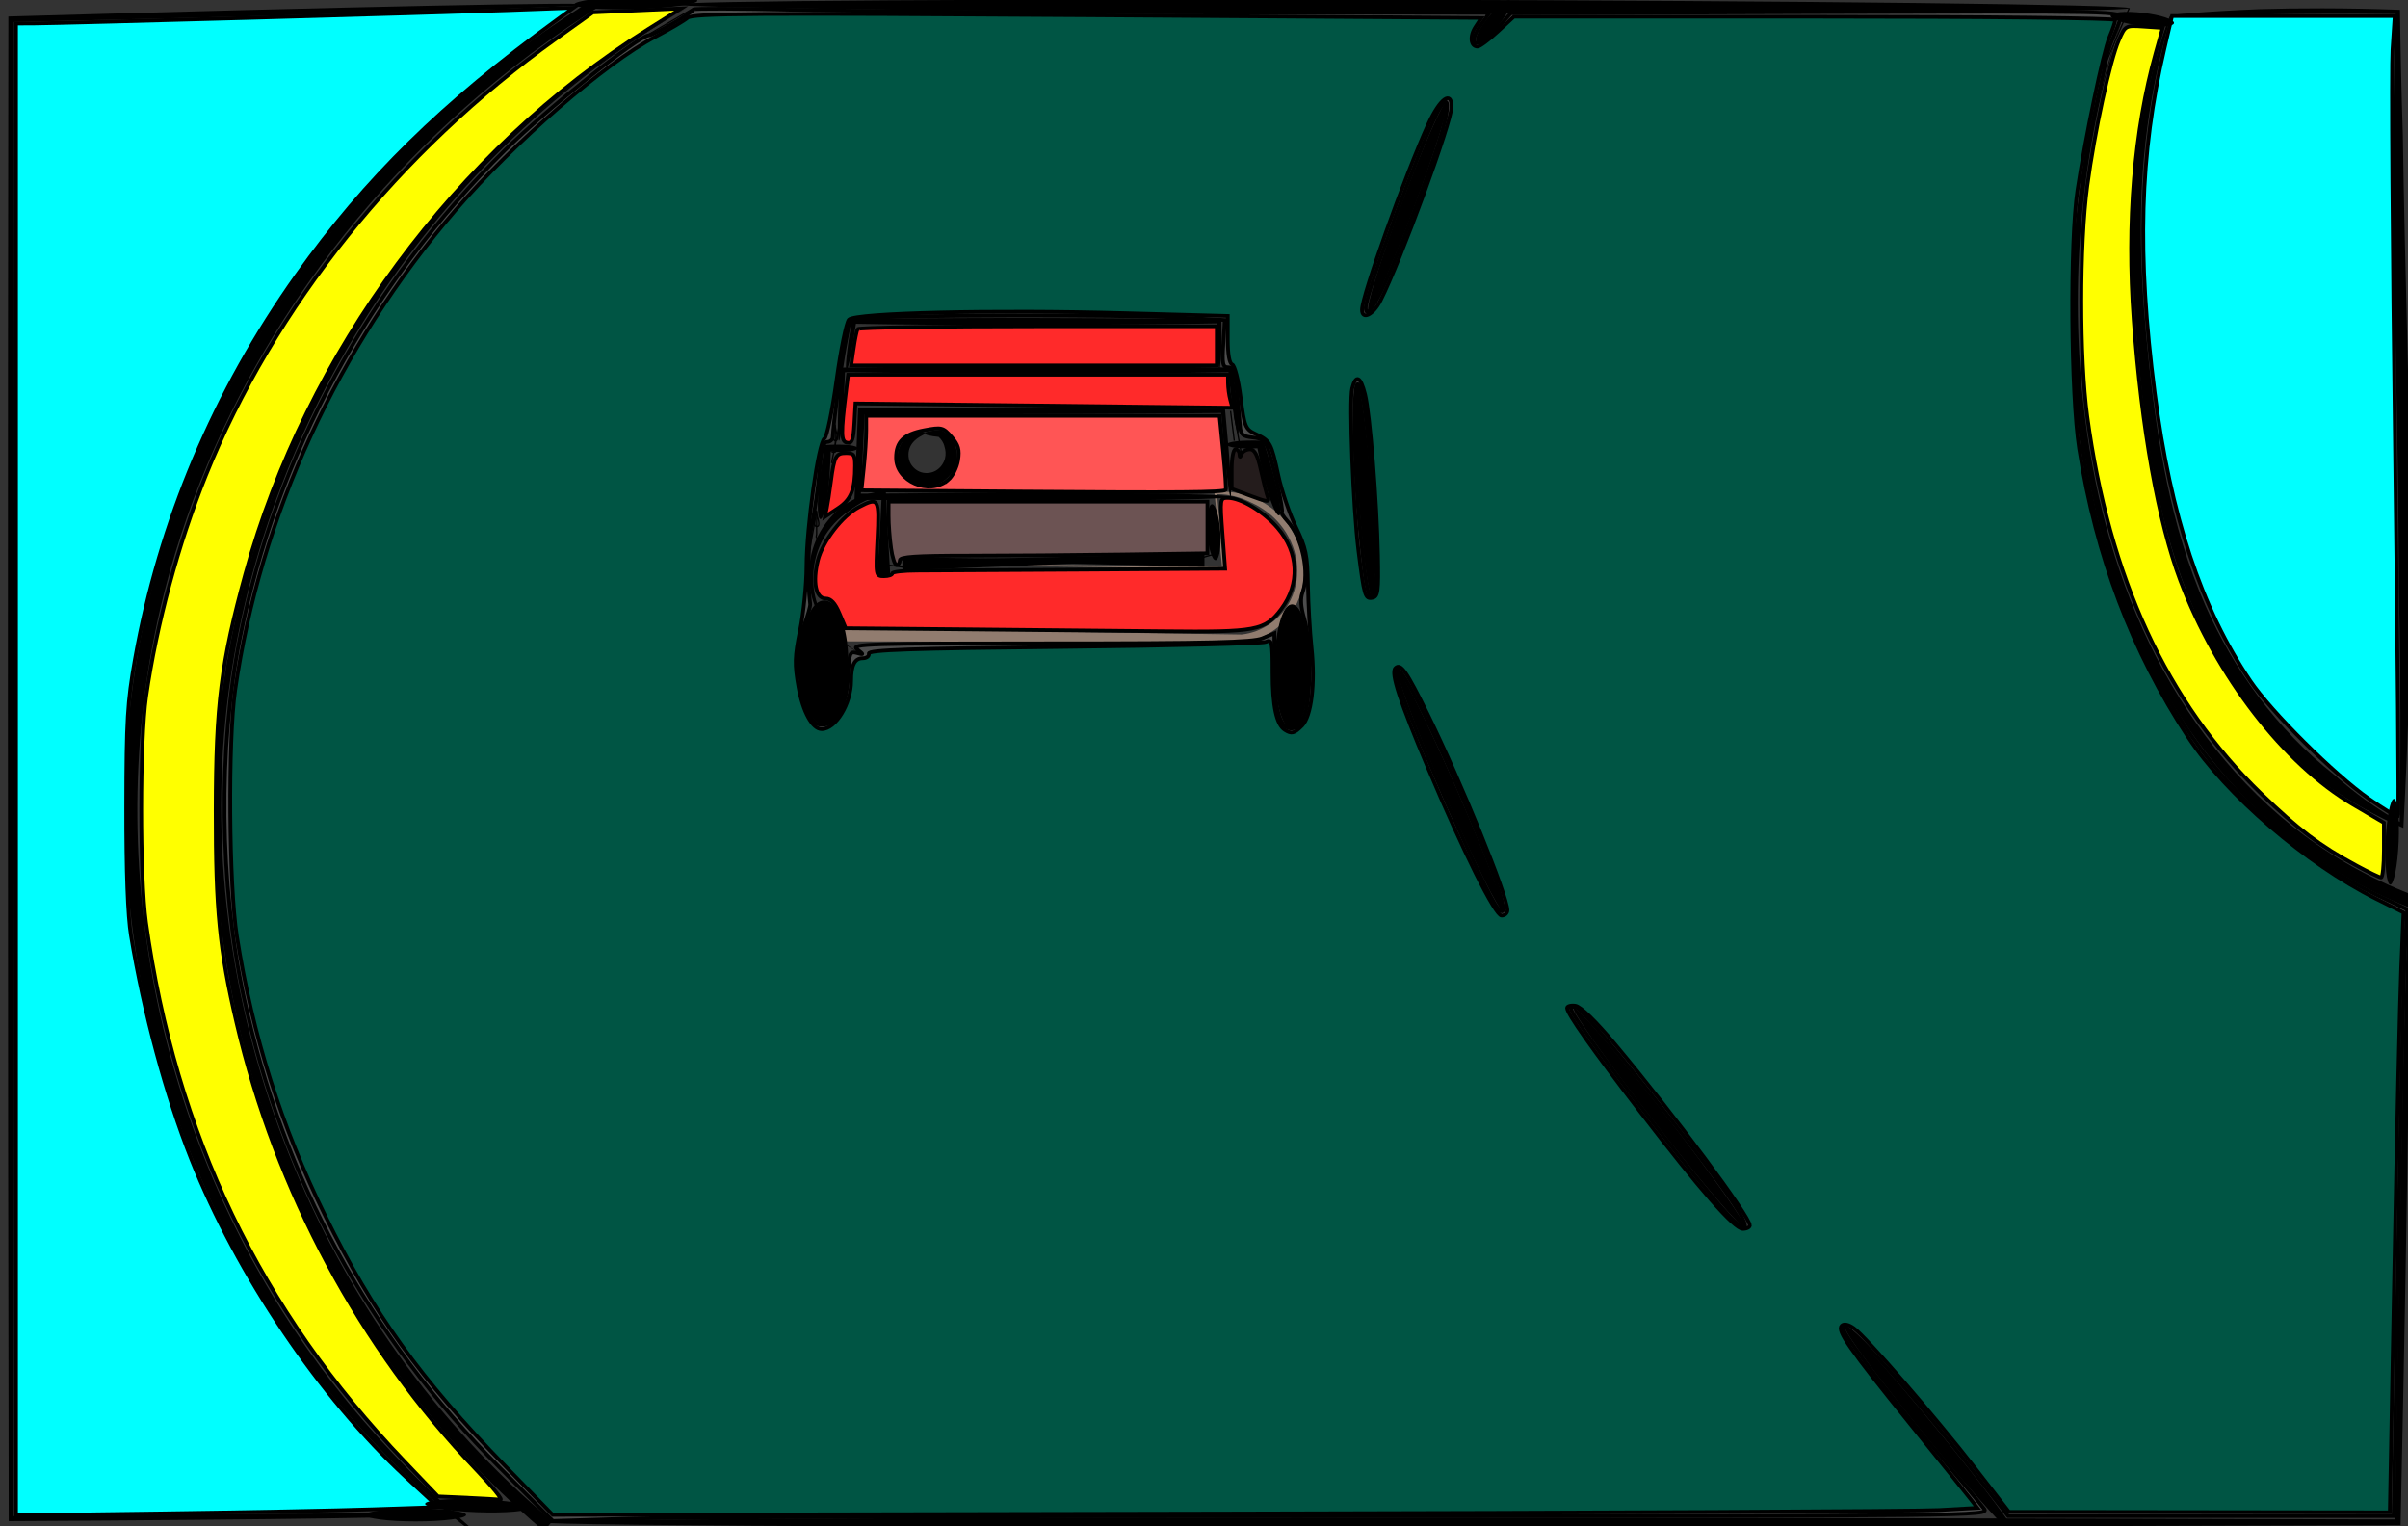
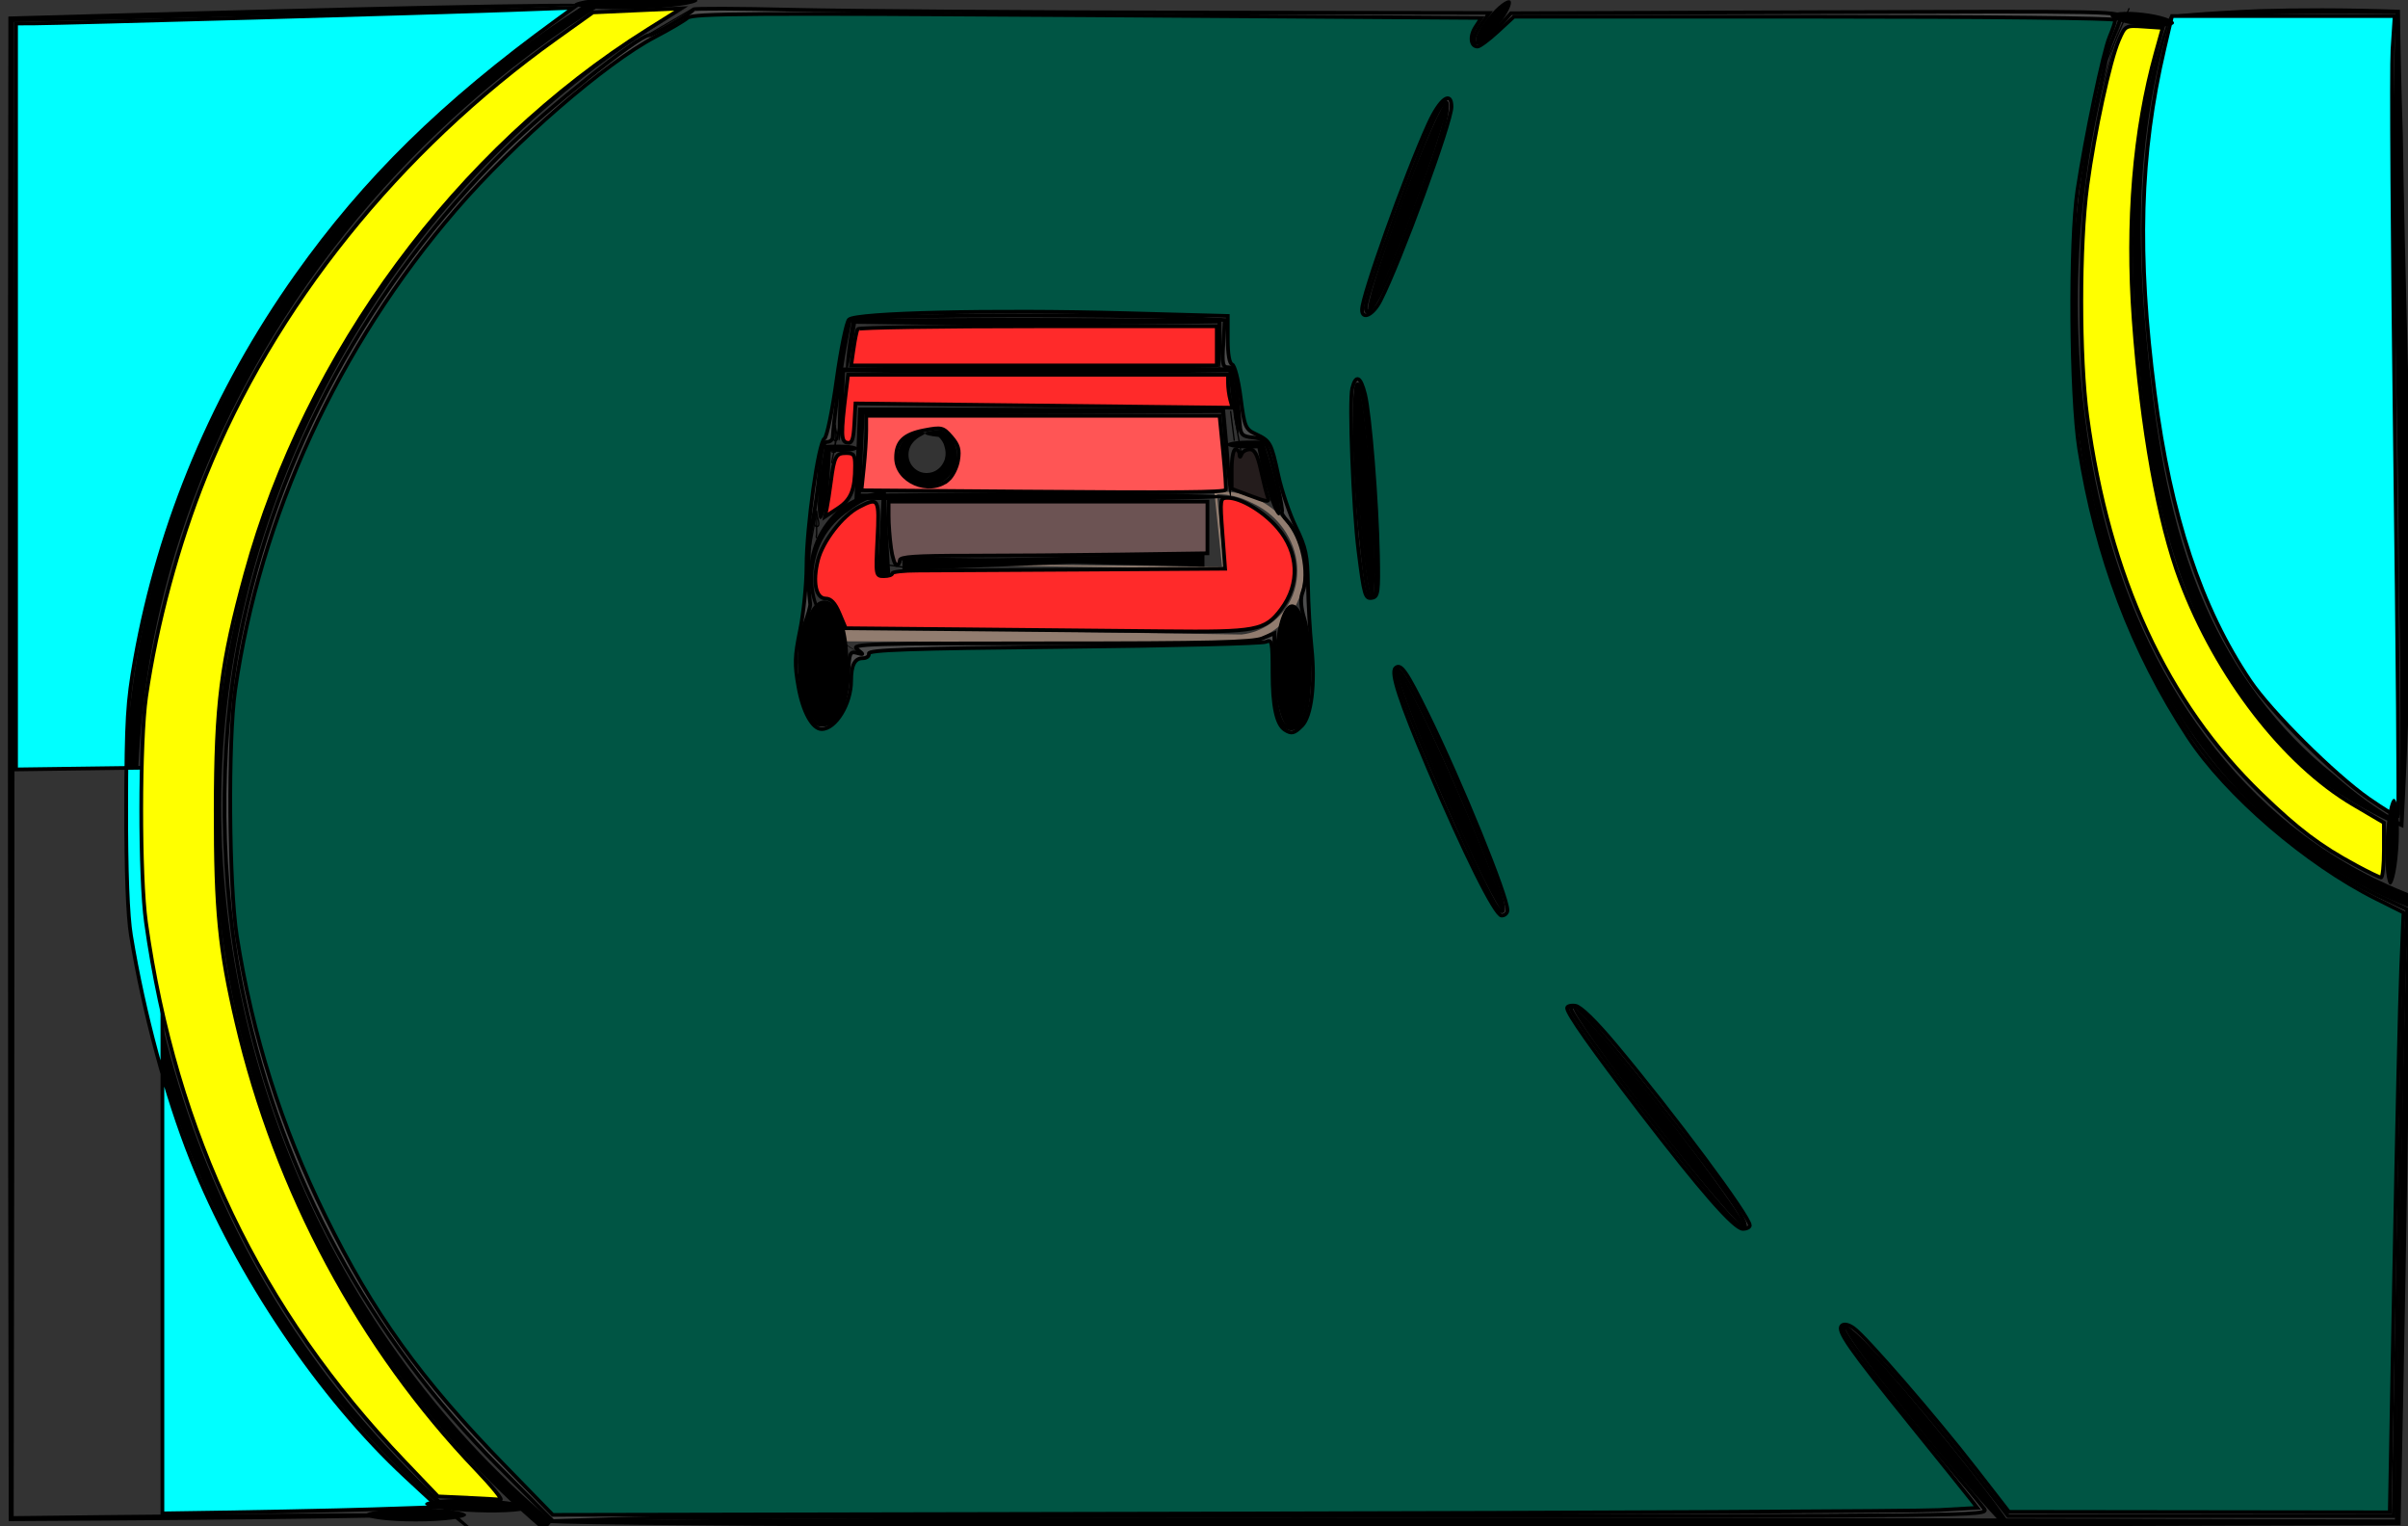
<svg xmlns="http://www.w3.org/2000/svg" xmlns:ns1="http://sodipodi.sourceforge.net/DTD/sodipodi-0.dtd" xmlns:ns2="http://www.inkscape.org/namespaces/inkscape" id="svg2" ns1:docname="New document 1" viewBox="0 0 1845 1169.1" version="1.1" ns2:version="0.48.1 r9760">
  <rect x="0" y="0" width="1845" height="1169.1" fill="#333333" stroke="none" />
  <ns1:namedview id="base" bordercolor="#666666" ns2:pageshadow="2" ns2:window-y="24" pagecolor="#ffffff" ns2:window-height="744" ns2:window-maximized="1" ns2:zoom="0.35" ns2:window-x="0" showgrid="false" borderopacity="1.0" ns2:current-layer="layer1" ns2:cx="455.14783" ns2:cy="661.96049" units="in" ns2:window-width="1366" ns2:pageopacity="0.0" ns2:document-units="px" />
  <g id="layer1" ns2:label="Layer 1" ns2:groupmode="layer" transform="translate(0 116.74)">
    <path id="path2989" style="fill-rule:evenodd;fill:#000000" d="m525.71 6.243c-96.39 54.474-178.93 132.88-240.56 225.09s-102.61 198.61-116.13 308.91v0c-14.305 116.8 2.539 236.96 45.478 346.69 0 0 0 0 0 0 42.926 109.73 112.17 209.61 202.29 285.99l6.437-7.653c-89.34-74.5-158.53-172.68-201.83-281-0-0-0-0-0-0-43.289-108.32-60.929-227.35-47.563-343.39 0-0 0-0 0-0 12.611-109.6 52.584-215.79 113.33-308.14 60.753-92.348 142.55-171.25 238.54-226.43z" ns2:path-effect="#path-effect2991;#path-effect2993" ns2:connector-curvature="0" transform="translate(0 -116.74)" ns2:original-d="m 525.71429,6.2428327 c 0,0 -285.71429,279.9999973 -354.28572,534.2857173 C 102.85714,794.81426 362.85714,1163.3857 420,1169.1" />
    <path id="path2995" style="fill-rule:evenodd;fill:#000000" d="m1628.6 6.243c-33.7 96.687-46.2 200.87-36.2 303.06 6.244 64.073 21.378 127.73 48.785 186.26v0c27.408 58.539 67.451 111.82 119.08 151.31 27.185 20.774 57.411 37.599 89.451 49.774l3.494-9.37c-31.279-11.436-60.927-27.444-87.692-47.368-50.861-37.828-90.867-89.674-118.65-147.05-27.789-57.392-43.595-120.32-50.621-183.95 0-0-0-0-0-0-11.195-101.49-0.109-205.55 32.361-302.66z" ns2:path-effect="#path-effect2997;#path-effect2999" ns2:connector-curvature="0" transform="translate(0 -116.74)" ns2:original-d="m 1628.5714,6.2428327 c 0,0 -94.2857,142.8571473 -34.2857,302.8571473 60,160 88.5714,288.57142 168.5714,334.28571 80,45.71429 88.5715,48.57143 88.5715,48.57143" />
    <path id="path3001" style="fill-rule:evenodd;fill:#000000" d="m660 500.53c-15.921-7.38-28.424-21.509-33.817-37.862-5.401-16.35-3.669-34.833 4.423-49.659 4.732-8.693 11.69-16.108 19.848-21.598v-0c7.603-5.971 16.323-10.157 25.117-11.938-0.884 20.578-2.027 40.931-3.428 61.057h10c-1.401-21.778-2.544-43.33-3.428-64.657-11.594 0.989-22.47 4.806-31.676 10.699v0c-8.652 6.375-15.797 14.745-20.502 24.336-8.002 16.353-8.845 35.808-2.512 52.525 6.341 16.715 19.749 30.415 35.975 37.096z" ns2:path-effect="#path-effect3003;#path-effect3005" ns2:connector-curvature="0" transform="translate(0 -116.74)" ns2:original-d="m 660,500.52855 c 0,0 -54.28571,-57.14286 -31.42857,-88.57143 22.85714,-31.42857 42.85714,-62.85714 48.57143,-34.28572 l 0,62.85715" />
    <path id="path3019" style="fill-rule:evenodd;fill:#917c6f" d="m682.86 431.96c84.756 1.482 169.78 2.673 255.07 3.573-1.831-18.994-3.659-37.988-5.483-56.982h0c9.106-0.041 18.256 2.288 26.481 6.547 8.56 3.874 16.262 9.663 22.149 16.906 6.474 7.963 10.89 17.628 12.352 27.703 1.465 10.067-0.017 20.594-4.443 29.653 0 0-0 0-0 0-3.54 7.268-8.96 13.628-15.547 18.266l-0 0c-6.526 4.637-14.254 7.579-22.168 8.454-104.73-1.609-209.43-3.22-314.08-4.833l-0.091 10c104.87 0.292 209.7 0.586 314.49 0.882 9.068-1.113 17.797-4.524 25.184-9.825l0-0c7.325-5.3 13.253-12.447 17.101-20.598 4.79-10.177 6.272-21.738 4.518-32.757 0-0-0-0-0-0-1.757-11.012-6.656-21.394-13.752-29.888-6.473-7.747-14.794-13.841-23.988-17.858-9.529-3.631-19.937-5.234-30.239-4.404h-0c1.985 19.101 3.967 38.202 5.946 57.304-84.234-1.005-168.74-1.719-253.5-2.141z" ns2:path-effect="#path-effect3021;#path-effect3023" ns2:connector-curvature="0" transform="translate(0 -116.74)" ns2:original-d="m 682.85714,431.95712 254.28572,2.85714 -5.71429,-57.14286 c 0,0 45.71429,-8.57142 51.42857,22.85715 5.71429,31.42857 19.99996,45.71428 8.57143,60 -11.42857,14.28571 -40,28.57143 -40,28.57143 l -314.28571,-2.85715" />
    <path id="path3025" style="fill-rule:evenodd;fill:#000000" d="m700 429.1 222.86 5v-10z" ns2:path-effect="#path-effect3027;#path-effect3029" ns2:connector-curvature="0" transform="translate(0 -116.74)" ns2:original-d="m 700,429.09998 222.85714,0" />
    <path id="path3031" style="fill-rule:evenodd;fill:#000000" d="m888.57 429.1-197.22-2.142 0.145 9.999z" ns2:path-effect="#path-effect3033;#path-effect3035" ns2:connector-curvature="0" transform="translate(0 -116.74)" ns2:original-d="m 888.57143,429.09998 -197.14286,2.85714" />
-     <path id="path3037" style="fill-rule:evenodd;fill:#000000" d="m931.43 429.1c-2.754 0.184-5.629-9.267-6.418-21.096-0.789-11.829 0.806-21.578 3.56-21.761 2.754-0.184 5.629 9.267 6.418 21.096 0.789 11.829-0.806 21.578-3.56 21.761z" ns2:path-effect="#path-effect3039;#path-effect3041" ns2:connector-curvature="0" transform="translate(0 -116.74)" ns2:original-d="m 931.42857,429.09998 -2.85714,-42.85715" />
    <path id="path3049" style="fill-rule:evenodd;fill:#000000" d="m942.86 380.53c0 0.614-7.712 1.2-21.877 1.677-14.165 0.477-34.782 0.846-60.555 1.065-25.773 0.22-56.701 0.291-91.445 0.217-34.744-0.073-73.302-0.291-114.3-0.606h-0c0.843-21.441 1.723-43.577 2.636-66.169 0.061-1.505 0.122-3.007 0.182-4.507 58.011-0.017 112.75 0.071 160.72 0.247 47.972 0.176 89.175 0.44 120.38 0.769 2.051 21.312 3.413 38.139 4.1 49.625 0.687 11.487 0.699 17.634 0.154 17.681-0.545 0.047-1.593-5.995-2.864-17.032-1.272-11.037-2.767-27.067-4.31-47.09-31.162 0.329-71.55 0.593-118.07 0.769-46.518 0.176-99.167 0.264-155.12 0.247-0.06 1.288-0.121 2.578-0.182 3.87-0.913 19.397-1.82 38.383-2.714 56.882h0c40.19-0.315 77.937-0.532 111.99-0.606 34.05-0.073 64.402-0.003 89.762 0.217 25.36 0.22 45.727 0.588 59.764 1.065 14.037 0.477 21.744 1.063 21.744 1.677z" ns2:path-effect="#path-effect3051;#path-effect3053" ns2:connector-curvature="0" transform="translate(0 -116.74)" ns2:original-d="m 942.85714,380.52855 -285.71428,0 2.85714,-65.71429 277.14286,0 z" />
    <path id="path3055" style="fill-rule:evenodd;fill:#000000" d="m628.57 397.67c-1.372-0.144-2.115-4.63-1.962-11.982 0.153-7.352 1.202-17.571 2.807-28.638 0.849-5.852 1.753-11.344 2.601-16.186 7.599-0.386 13.986-0.359 18.367 0.114 4.381 0.473 6.758 1.39 6.758 2.405s-2.316 1.932-5.996 2.405c-3.68 0.473-8.721 0.5-14.593 0.114-0.166 4.79-0.386 9.98-0.72 15.369-0.632 10.19-1.61 19.225-2.925 25.813-1.315 6.588-2.966 10.729-4.338 10.584z" ns2:path-effect="#path-effect3057;#path-effect3059" ns2:connector-curvature="0" transform="translate(0 -116.74)" ns2:original-d="m 628.57143,397.6714 5.71428,-54.28571 22.85715,0" />
    <path id="path3071" style="fill-rule:evenodd;fill:#000000" d="m980 394.81c-1.335 0.351-3.664-3.728-6.105-10.415-2.441-6.687-4.995-15.982-7.383-26.531-1.136-5.019-2.146-9.881-3.043-14.428-6.697 0.276-12.452 0.16-16.646-0.375s-6.824-1.486-6.824-2.537 2.695-2.003 7.591-2.537c4.897-0.535 11.999-0.65 20.368-0.375 1.496 4.548 3.099 9.615 4.699 14.99 3.361 11.298 6.015 21.791 7.344 29.431 1.329 7.64 1.333 12.426-0.002 12.777z" ns2:path-effect="#path-effect3073;#path-effect3075" ns2:connector-curvature="0" transform="translate(0 -116.74)" ns2:original-d="m 980,394.81426 -14.28571,-54.28571 -25.71429,0" />
    <path id="path3077" style="fill-rule:evenodd;fill:#000000" d="m642.86 337.67c-0.661-0.035-1.01-5.236-0.856-14.858 0.154-9.621 0.811-23.664 2.003-41.23 18.229-0.262 40.475-0.481 65.488-0.638 25.013-0.158 52.794-0.254 82.014-0.27 30.706-0.016 59.826 0.059 85.82 0.212 25.993 0.152 48.859 0.382 67.157 0.671 2.068 15.823 3.436 28.417 4.096 37.043 0.66 8.626 0.614 13.284-0.007 13.357-0.621 0.073-1.745-4.427-3.052-12.523-1.307-8.096-2.796-19.788-4.288-34.22-18.42 0.289-41.003 0.518-66.379 0.671s-53.547 0.228-83.241 0.212c-28.256-0.016-55.136-0.112-79.545-0.27-24.409-0.158-46.348-0.376-64.642-0.638-0.579 16.09-1.35 29.19-2.182 38.298-0.832 9.108-1.723 14.221-2.385 14.186z" ns2:path-effect="#path-effect3079;#path-effect3081" ns2:connector-curvature="0" transform="translate(0 -116.74)" ns2:original-d="m 642.85714,337.6714 2.85715,-54.28571 297.14285,0 5.71429,48.57143" />
    <path id="path3083" style="fill-rule:evenodd;fill:#000000" d="m648.57 283.39c-0.576-0.089-0.586-3.651 0.09-10.288 0.676-6.636 2.041-16.348 4.098-28.634 15.999-0.322 36.657-0.571 60.484-0.729 23.827-0.157 50.822-0.223 79.381-0.185 29.551 0.039 57.429 0.184 81.856 0.396 24.428 0.212 45.404 0.492 61.288 0.814 0.258 11.446 0.192 20.415-0.105 26.495-0.297 6.08-0.823 9.273-1.378 9.273-0.555 0-1.081-3.177-1.378-8.853-0.297-5.676-0.363-13.85-0.105-23.95-16.163 0.321-36.974 0.602-60.841 0.814-23.866 0.212-50.789 0.357-79.309 0.396-27.562 0.038-53.633-0.027-76.897-0.185-23.264-0.157-43.723-0.407-59.944-0.729-1.522 10.976-3.014 19.836-4.3 25.956-1.286 6.119-2.364 9.497-2.94 9.409z" ns2:path-effect="#path-effect3085;#path-effect3087" ns2:connector-curvature="0" transform="translate(0 -116.74)" ns2:original-d="m 648.57143,283.38569 5.71428,-37.14286 280,0 0,34.28572" />
    <path id="path3089" style="fill-rule:evenodd;fill:#000000" d="m708.57 331.96c0.015 0.349-0.386 0.695-1.084 1.106-0.698 0.412-1.697 0.897-2.868 1.601-1.171 0.704-2.519 1.633-3.827 2.895s-2.582 2.86-3.43 4.778c-0.757 1.653-1.226 3.6-1.275 5.673s0.319 4.271 1.23 6.237c0.744 1.659 1.912 3.237 3.39 4.56 1.478 1.322 3.267 2.389 5.184 2.966 1.912 0.602 4.074 0.745 6.21 0.422 1.822-0.275 3.564-0.879 5.059-1.76 1.756-1.008 3.273-2.452 4.453-4.084 1.18-1.631 2.02-3.45 2.464-5.268 0.754-3.034 0.508-6.211-0.385-8.874-0.342-1.583-0.976-3.031-1.765-4.29-0.789-1.259-1.734-2.331-2.732-3.216-3.224-0.31-5.866-0.713-7.716-1.183s-2.908-1.006-2.908-1.565c0-0.559 1.067-1.095 3.136-1.565 2.07-0.47 5.142-0.873 9.096-1.183 1.765 0.884 3.615 2.114 5.384 3.747 1.769 1.633 3.456 3.671 4.839 6.112 0.953 1.934 1.668 4.098 2.041 6.421 0.373 2.324 0.405 4.807-0.003 7.34-0.506 3.077-1.659 6.143-3.466 8.926s-4.266 5.281-7.307 7.172c-2.627 1.611-5.592 2.699-8.699 3.167-3.643 0.548-7.346 0.22-10.766-0.916-3.425-1.164-6.399-3.095-8.761-5.468s-4.109-5.187-5.18-8.155c-1.255-3.558-1.472-7.152-0.973-10.388 0.498-3.235 1.709-6.112 3.296-8.447 1.864-2.696 4.137-4.549 6.296-5.764s4.21-1.801 5.888-2.032c1.678-0.231 2.991-0.114 3.861 0.116 0.87 0.23 1.303 0.568 1.318 0.917z" ns2:path-effect="#path-effect3091;#path-effect3093" ns2:connector-curvature="0" transform="translate(0 -116.74)" ns2:original-d="m 708.57143,331.95712 c 0,0 -28.57143,-2.85714 -14.28572,8.57143 14.28572,11.42857 25.71429,22.85714 34.28572,11.42857 8.57143,-11.42857 -8.57143,-20 -8.57143,-20 z" />
    <path id="path3109" ns1:rx="8.5714283" ns1:ry="47.142857" style="stroke:#000000;fill:#000000" ns1:type="arc" d="m562.86 756.24a8.571 47.143 0 1 1 -17.143 0 8.571 47.143 0 1 1 17.143 0z" transform="matrix(2.029 0 0 1 -493.06 -365.31)" ns1:cy="756.24286" ns1:cx="554.28571" />
    <path id="path3111" ns1:rx="12.857142" ns1:ry="58.57143" style="stroke:#000000;fill:#000000" ns1:type="arc" d="m994.29 607.67a12.857 58.571 0 1 1 -25.714 0 12.857 58.571 0 1 1 25.714 0z" transform="matrix(1 0 0 .808 8.571 -96.989)" ns1:cy="607.67139" ns1:cx="981.42859" />
    <path id="path3119" style="fill-rule:evenodd;fill:#000000" d="m372.93 1064.7c-0.178 0.227-3.509-1.988-9.636-6.602-6.127-4.613-15.048-11.632-26.195-21.227-11.147-9.594-24.521-21.772-39.36-36.8s-31.143-32.915-47.963-53.909c-12.997-16.224-26.244-34.331-39.257-54.367-13.012-20.036-25.789-42.002-37.823-65.855s-23.324-49.592-33.356-77.067-18.805-56.684-25.811-87.36c-5.435-23.786-9.807-48.473-12.89-73.88-3.082-25.407-4.874-51.535-5.161-78.16-0.573-53.251 4.898-108.53 17.918-163.61 0.99-4.183 2.021-8.364 3.094-12.541 9.992-38.901 23.272-76.216 39.025-111.47 15.753-35.257 33.978-68.455 53.858-99.268 0-0 0-0 0-0 24.026-37.243 50.451-71.042 77.97-101.24s56.129-56.796 84.626-79.926c20.288-16.467 40.5-31.204 60.241-44.36 19.741-13.155 39.012-24.729 57.465-34.902s36.09-18.945 52.609-26.517c16.52-7.572 31.923-13.944 45.955-19.32 14.032-5.376 26.692-9.756 37.766-13.328 11.073-3.572 20.56-6.338 28.278-8.448 7.718-2.11 13.667-3.567 17.694-4.464 4.027-0.897 6.132-1.236 6.186-1.033 0.054 0.203-1.944 0.942-5.856 2.23-3.913 1.288-9.741 3.125-17.324 5.602-15.165 4.954-37.381 12.437-65.027 23.772-13.823 5.667-28.997 12.307-45.266 20.117-16.269 7.81-33.633 16.79-51.794 27.136-18.162 10.345-37.122 22.056-56.537 35.307s-39.286 28.042-59.224 44.516c-27.999 23.133-56.099 49.645-83.124 79.658s-52.971 63.527-76.562 100.39c-0 0-0 0-0 0-19.515 30.496-37.412 63.306-52.892 98.11s-28.54 71.601-38.381 109.93c-1.057 4.116-2.073 8.235-3.048 12.356-12.843 54.241-18.31 108.7-17.883 161.22 0.214 26.259 1.896 52.041 4.837 77.126 2.941 25.086 7.141 49.475 12.377 72.992 6.757 30.328 15.24 59.236 24.953 86.46 9.714 27.224 20.658 52.764 32.331 76.468s24.075 45.574 36.71 65.565 25.504 38.103 38.129 54.38c16.346 21.076 32.19 39.126 46.591 54.382 14.402 15.256 27.36 27.727 38.114 37.661 10.754 9.934 19.303 17.34 25.07 22.369 5.767 5.029 8.749 7.689 8.571 7.915z" ns1:nodetypes="csssc" ns2:path-effect="#path-effect3121;#path-effect3123" ns2:connector-curvature="0" ns2:original-d="m 372.92743,1064.6833 c 0,0 -101.25352,14.9837 -120.75019,-120.43306 C 232.68047,808.83349 73.590297,446.53999 118.25992,346.99321 162.92968,247.44639 286.97838,45.4208 374.54939,-55.452007 462.12043,-156.32484 678.16103,-210.97755 678.16103,-210.97755" />
    <path id="path3161" style="fill-rule:evenodd;fill:#000000" d="m1545.7 1177.7c-2.133 1.752-33.304-32.666-69.578-76.826s-63.983-81.422-61.851-83.174c2.133-1.752 33.304 32.666 69.578 76.826s63.983 81.422 61.851 83.174z" ns2:path-effect="#path-effect3163;#path-effect3165" ns2:connector-curvature="0" transform="translate(0 -116.74)" ns2:original-d="m 1545.7143,1177.6714 -131.4286,-160" />
    <path id="path3167" style="fill-rule:evenodd;fill:#000000" d="m1337.1 940.53c-2.177 1.697-33.383-34.686-69.658-81.211-36.274-46.526-63.948-85.663-61.771-87.36 2.177-1.697 33.383 34.686 69.658 81.211 36.274 46.526 63.948 85.663 61.771 87.36z" ns2:path-effect="#path-effect3169;#path-effect3171" ns2:connector-curvature="0" transform="translate(0 -116.74)" ns2:original-d="M 1337.1429,940.52855 1205.7143,771.95712" />
    <path id="path3173" style="fill-rule:evenodd;fill:#000000" d="m1151.4 697.67c-2.529 1.106-22.501-38.956-44.581-89.424-22.08-50.469-37.948-92.326-35.419-93.433 2.529-1.106 22.501 38.956 44.581 89.424 22.08 50.469 37.948 92.326 35.419 93.433z" ns2:path-effect="#path-effect3175;#path-effect3177" ns2:connector-curvature="0" transform="translate(0 -116.74)" ns2:original-d="m 1151.4286,697.6714 -80,-182.85714" />
    <path id="path3179" style="fill-rule:evenodd;fill:#000000" d="m1051.4 457.67c-2.753 0.193-7.548-36.13-10.702-81.079s-3.48-81.585-0.727-81.779c2.753-0.193 7.548 36.13 10.702 81.079s3.48 81.585 0.727 81.779z" ns2:path-effect="#path-effect3181;#path-effect3183" ns2:connector-curvature="0" transform="translate(0 -116.74)" ns2:original-d="M 1051.4286,457.6714 1040,294.81426" />
    <path id="path3185" style="fill-rule:evenodd;fill:#000000" d="m1048.6 237.67c-2.584-0.969 8.758-37.596 25.318-81.756s32.097-79.213 34.682-78.244c2.584 0.969-8.758 37.596-25.318 81.756s-32.097 79.213-34.682 78.244z" ns2:path-effect="#path-effect3187;#path-effect3189" ns2:connector-curvature="0" transform="translate(0 -116.74)" ns2:original-d="m 1048.5714,237.6714 60,-159.999996" />
    <path id="path3191" style="fill-rule:evenodd;fill:#000000" d="m1131.4 31.957c-2.136-1.748 1.89-10.206 8.987-18.88 7.097-8.674 14.591-14.296 16.727-12.548 2.136 1.748-1.89 10.206-8.987 18.88-7.097 8.674-14.591 14.296-16.727 12.548z" ns2:path-effect="#path-effect3193;#path-effect3195" ns2:connector-curvature="0" transform="translate(0 -116.74)" ns2:original-d="M 1131.4286,31.957118 1157.1429,0.52854701" />
    <path id="path3197" style="stroke:#000000;stroke-width:1px;fill:none" ns2:connector-curvature="0" d="m625.71 391.96c0 3.809 3.809 11.429 0 11.429s0-15.238 0-11.429v14.286 2.857c0 0.952-0.673 2.184 0 2.857 0.673 0.673 1.905 0 2.857 0" transform="translate(0 -116.74)" />
    <path id="path3199" style="stroke:#000000;stroke-width:1px;fill:none" ns2:connector-curvature="0" d="m640 326.24c0 3.809 3.809 11.429 0 11.429s0-15.238 0-11.429v14.286 2.857c0 0.952 0.673 2.184 0 2.857-0.673 0.673-1.905 0-2.857 0" transform="translate(0 -116.74)" />
    <path id="path3201" style="stroke:#000000;stroke-width:1px;fill:none" ns2:connector-curvature="0" d="m942.86 314.81 2.857 22.857" transform="translate(0 -116.74)" />
    <path id="path3203" style="stroke:#000000;stroke-width:1px;fill:none" ns2:connector-curvature="0" d="m934.29 266.24v17.143" transform="translate(0 -116.74)" />
    <path id="path3205" style="stroke:#000000;stroke-width:1px;fill:none" ns2:connector-curvature="0" d="m497.14 26.243 34.29-20" transform="translate(0 -116.74)" />
    <path id="path3207" style="stroke:#000000;stroke-width:1px;fill:none" ns2:connector-curvature="0" d="m625.71 391.96-5.71 31.43" transform="translate(0 -116.74)" />
    <path id="path3209" style="stroke:#000000;stroke-width:1px;fill:none" ns2:connector-curvature="0" d="m642.86 326.24-5.714 28.571" transform="translate(0 -116.74)" />
    <path id="path3211" style="stroke:#000000;stroke-width:1px;fill:none" ns2:connector-curvature="0" d="m945.71 317.67 5.714 31.429" transform="translate(0 -116.74)" />
    <path id="path3213" style="stroke:#000000;stroke-width:1px;fill:none" ns2:connector-curvature="0" d="m694.29 434.81-20-2.857" transform="translate(0 -116.74)" />
-     <path id="path3215" style="stroke:#000000;stroke-width:1px;fill:none" ns2:connector-curvature="0" d="m914.29 429.1 20-5.714" transform="translate(0 -116.74)" />
    <path id="path3217" style="stroke:#000000;stroke-width:1px;fill:none" ns2:connector-curvature="0" d="m1614.3 46.243 17.1-40" transform="translate(0 -116.74)" />
    <path id="path3219" style="fill-rule:evenodd;fill:#000000" d="m414.29 1166.2c0-1.38 106.04-2.587 277.18-3.196 171.14-0.609 407.38-0.621 668.34-0.17 173.04 0.299 335.36 0.737 475.18 1.165 2.133-140.07 4.269-257.3 6.189-339.6 1.92-82.294 3.622-129.65 4.544-129.63 0.922 0.017 0.9 47.451-0.184 130.41-1.084 82.957-3.234 201.44-6.226 343.22-139.81 0.427-302.52 0.866-476.17 1.165-261.88 0.451-499.24 0.44-670.98-0.17-171.74-0.609-277.87-1.817-277.87-3.196z" ns2:path-effect="#path-effect3221;#path-effect3223" ns2:connector-curvature="0" transform="translate(0 -116.74)" ns2:original-d="m 414.28571,1166.2428 1422.85719,0 8.5714,-471.42854" />
-     <path id="path3225" style="fill-rule:evenodd;fill:#000000" d="m1631.4 6.243c-0.01 2.76-249.61 4.36-557.16 3.571-307.47-0.788-557.06-3.668-557.06-6.428 0.007-2.76 249.61-4.36 557.16-3.571 307.54 0.789 557.14 3.669 557.13 6.429z" ns2:path-effect="#path-effect3227;#path-effect3229" ns2:connector-curvature="0" transform="translate(0 -116.74)" ns2:original-d="M 1631.4286,6.2428327 517.14286,3.3856899" />
    <path id="path3231" style="stroke:#000000;stroke-width:1px;fill:none" ns2:connector-curvature="0" d="m457.14 1166.2h-45.714" transform="translate(0 -116.74)" />
    <path id="path3233" style="stroke:#000000;stroke-width:2.857;fill:#4d4d4d" ns2:connector-curvature="0" d="m382.61 1124c-100.24-100.6-165.81-221.1-195.79-359.97-18.65-86.4-19.77-191.08-2.94-275.51 27.96-140.22 98.84-270.6 203.1-373.55 32.04-31.642 102.42-87.783 110.12-87.849 3.596-0.031 33.032-17.112 34.324-19.918 0.39-0.848 34.462-0.734 75.714 0.253s178.27 1.951 304.48 2.143l229.48 0.349-5.909 8.298c-12.593 17.686-3.09 20.191 12.237 3.226l10.239-11.333 234.35-0.81c233.21-0.806 234.34-0.782 232.61 4.905-0.956 3.143-3.658 10.214-6.005 15.714s-4.622 12.571-5.055 15.714c-0.433 3.143-4.097 20.5-8.141 38.571-21.866 97.701-22.516 209.44-1.763 303.12 13.771 62.163 41.678 127.3 75.785 176.88 33.987 49.407 88.88 96.329 142.46 121.77l22.474 10.673-1.712 30.206c-0.942 16.613-3.298 121.17-5.237 232.35l-3.524 202.14h-147.64-147.64l-23.956-30.696c-54.605-69.97-108.38-128.67-101.54-110.84 2.909 7.58 39.128 54.625 72.708 94.441 16.823 19.947 32.351 38.704 34.507 41.683 3.844 5.311-5.557 5.417-484.29 5.423-268.51 0-516.15 0.851-550.31 1.882l-62.101 1.875-41.049-41.168zm949.99-195.31c-16.409-27.812-116.47-153.74-124.66-156.88-2.416-0.927-4.392-0.653-4.392 0.608 0 7.886 107.97 147.98 126.41 164.03 8.373 7.284 9.524 3.906 2.643-7.756zm-196.4-279.48c-37.294-92.427-75.445-166.43-63.611-123.39 7.071 25.716 65.523 158.32 74.633 169.31 8.832 10.657 4.464-7.544-11.022-45.922zm-136.36-102.12c4.764-13.97 4.551-56.374-0.366-72.71-2.82-9.369-3.265-15.809-1.429-20.64 5.553-14.606-0.368-42.491-11.578-54.523-2.974-3.193-4.895-6.319-4.267-6.946 1.25-1.25-5.604-32.638-10.298-47.156-2.392-7.398-4.667-9.284-12.068-10-7.838-0.759-9.22-2.087-9.836-9.454-3.459-41.429-4.036-44.286-8.933-44.286-4.245 0-4.752-2.449-3.754-18.116l1.153-18.116-35.038-1.884c-44.316-2.383-219.47-2.009-238.28 0.509l-14.135 1.893-3.741 20c-3.217 17.197-8.678 58.15-9.238 69.286-0.099 1.964-1.999 3.571-4.222 3.571-2.978 0-4.528 5.828-5.887 22.143-1.015 12.179-3.587 30.5-5.716 40.714-3.115 14.945-3.755 42.456-1.428 61.429 0.193 1.571-1.799 8.643-4.427 15.714-6.077 16.357-4.606 50.977 2.831 66.58 4.294 9.01 6.452 10.718 12.638 10 10.124-1.175 17.155-16.217 18.127-38.786 0.694-16.106 1.268-17.539 6.476-16.158 5.635 1.495 5.637 1.454 0.168-2.917-5.029-4.021 8.755-4.434 147.95-4.434 121.92 0 155.39-0.789 162.69-3.833l9.194-3.833 0.033 27.405c0.038 32.057 4.551 46.749 13.945 45.407 3.966-0.566 7.186-4.273 9.432-10.86h-0zm52.783-152.12c-3.805-63.486-7.713-96.261-11.988-100.54-4.256-4.257-3.318 64.786 1.528 112.42 4.784 47.03 6.247 53.676 10.811 49.113 2.254-2.254 2.156-19.176-0.351-61.002zm8.809-178.6c11.908-26.152 36.824-92.379 43.54-115.73 6.545-22.756 4.461-30.023-3.97-13.845-13.18 25.288-54.571 138.22-54.571 148.89 0 8.153 6.025 0.394 15.002-19.32z" transform="translate(0 -116.74)" />
    <path id="path3235" style="stroke:#000000;stroke-width:2.857;fill:#005544" ns2:connector-curvature="0" d="m387.1 1123.1c-64.85-66.6-101.22-117.1-137.82-191.51-33.82-68.74-55.86-138.46-67.78-214.38-6.13-39.09-6.89-149.66-1.3-188.69 19.09-133.12 78.73-262.94 168.86-367.59 44.97-52.21 114.72-112.7 153.08-132.75 11-5.75 22.101-12.268 24.669-14.486 3.989-3.445 48.643-3.737 306.46-2.003l301.79 2.03-4.531 6.915c-4.638 7.078-3.796 15.025 1.591 15.025 1.656 0 8.59-5.143 15.409-11.429l12.398-11.429h230.39c130.32 0 230.39 1.089 230.39 2.508 0 1.379-1.991 7.274-4.425 13.098-4.803 11.496-18.31 76.021-24.544 117.25-5.909 39.081-5.138 156.95 1.295 198.01 12.918 82.457 40.637 155.78 83.554 221.03 29.129 44.287 90.548 97.131 143.83 123.76l21.142 10.563-1.766 41.891c-0.971 23.04-3.339 126.43-5.262 229.75l-3.495 187.86-145.88-0.182-145.88-0.181-25.714-33.12c-30.779-39.643-84.164-101.25-93.256-107.62-4.114-2.881-7.51-3.561-9.226-1.845-3.782 3.782 5.714 17.368 53.315 76.279 22.328 27.633 42.863 53.17 45.632 56.748l5.036 6.506-29.322 1.65c-16.127 0.907-261.72 2.117-545.77 2.688l-516.44 1.038-36.443-37.41zm953.6-184.4c0-6.789-58.118-84.876-103.27-138.75-14.96-17.85-26.343-28.914-30.338-29.484-3.517-0.502-6.394 0.289-6.394 1.757 0 4.241 19.293 31.563 56.484 79.989 46.147 60.089 71.643 89.167 78.182 89.167 2.934 0 5.335-1.204 5.335-2.676zm-185.7-241.47c0-10.8-35.49-97.925-61.159-150.14-16.254-33.065-20.648-39.336-24.71-35.274-3.696 3.696 3.294 25.031 25.129 76.702 27.243 64.469 51.359 112.86 56.247 112.86 2.471 0 4.492-1.865 4.492-4.144zm-157.38-141.33c7.193-7.193 10.219-32.128 7.274-59.95-1.264-11.942-2.491-33.48-2.728-47.862-0.376-22.884-1.529-28.414-9.236-44.286-4.844-9.975-10.9-27.78-13.457-39.565-5.47-25.208-6.151-26.456-17.285-31.718-8.021-3.791-8.707-5.45-11.617-28.123-1.73-13.484-4.582-24.591-6.476-25.222-2.129-0.71-3.384-7.803-3.384-19.136v-18.008l-79.286-2.154c-100.41-2.728-205.94-0.254-210.97 4.945-1.969 2.036-6.239 22.904-9.491 46.373-3.251 23.47-7.407 43.596-9.235 44.726-4.626 2.859-13.71 67.331-13.799 97.94-0.041 13.936-2.247 35.896-4.904 48.802-4.172 20.266-4.339 26.212-1.227 43.626 3.407 19.067 10.672 32.235 17.784 32.235 10.722 0 22.558-19.396 22.558-36.967 0-11.998 2.727-17.319 8.877-17.319 2.975 0 5.087-1.607 4.694-3.571-0.561-2.805 31.461-3.901 149.29-5.109 82.5-0.846 152.25-2.59 155-3.877 4.566-2.136 5-0.096 5 23.494 0 25.766 3.037 39.875 9.464 43.961 5.12 3.255 7.173 2.751 13.158-3.235zm58.196-130.32c-0.811-41.688-6.165-108.37-9.914-123.48-3.446-13.893-7.081-15.562-9.851-4.521-2.411 9.608 0.733 91.576 4.749 123.81 4.388 35.219 5.108 37.669 10.729 36.531 4.314-0.873 4.825-4.73 4.288-32.333zm1.858-195.27c15.25-29.893 54.466-136.79 54.466-148.46 0-12.818-8.913-6.215-17.692 13.108-17.859 39.307-50.879 131.65-50.879 142.29 0 8.145 8.559 3.936 14.105-6.936z" transform="translate(0 -116.74)" />
    <path id="path3256" style="stroke:#000000;stroke-width:2.857;fill:#ff2a2a" ns2:connector-curvature="0" d="m738 482.07-90-0.819-4.788-11.366c-3.307-7.851-6.55-11.366-10.487-11.366-7.676 0-10.24-12.586-5.997-29.439 3.646-14.479 18.841-34.133 31.417-40.636 15.137-7.828 15.701-6.857 14.141 24.361-1.407 28.16-1.334 28.582 5 28.577 3.536-0.003 6.428-0.97 6.427-2.148-0.001-1.179 8.678-2.152 19.286-2.162 10.608-0.011 67.976-0.332 127.48-0.714l108.2-0.695-2.035-27.143c-1.982-26.439-1.877-27.143 4.06-27.143 10.072 0 27.477 10.492 38.213 23.034 16.239 18.971 17.266 42.86 2.679 62.269-12.329 16.405-18.867 17.632-89.933 16.881-35.015-0.37-104.16-1.041-153.66-1.492z" transform="translate(0 -116.74)" />
    <path id="path3258" style="stroke:#000000;stroke-width:2.857;fill:#ff2a2a" ns2:connector-curvature="0" d="m649.09 339.15c-4.759-0.929-4.869-6.526-0.787-39.913l1.485-12.143h145.54 145.54l0.039 6.429c0.023 3.536 0.786 9.214 1.699 12.618l1.66 6.189-144.4-1.632-144.4-1.632-0.87 15.495c-0.701 12.489-1.769 15.319-5.503 14.59z" transform="translate(0 -116.74)" />
    <path id="path3260" style="stroke:#000000;stroke-width:2.857;fill:#ff2a2a" ns2:connector-curvature="0" d="m654.02 267.09c1.024-7.071 2.416-13.821 3.094-15 0.678-1.179 62.872-2.143 138.21-2.143h136.97l-0 15-0 15h-140.07-140.07l1.861-12.857z" transform="translate(0 -116.74)" />
    <path id="path3262" style="stroke:#000000;stroke-width:2.857;fill:#ff2a2a" ns2:connector-curvature="0" d="m633.49 389.31c0.74-3.576 2.162-12.774 3.16-20.439 2.512-19.297 3.84-21.778 11.66-21.778 5.861 0 6.837 1.377 6.837 9.643 0 18.478-3.026 25.981-13.154 32.62l-9.85 6.457 1.346-6.503z" transform="translate(0 -116.74)" />
    <path id="path3264" style="stroke:#000000;stroke-width:2.857;fill:#241c1c" ns2:connector-curvature="0" d="m955.86 378.98-12.143-4.568v-15.088c0-8.298 1.286-15.088 2.857-15.088 1.571 0 2.959 1.607 3.083 3.571 0.18 2.857 0.514 2.857 1.667 0 0.793-1.964 3.648-3.571 6.346-3.571 3.644 0 5.84 4.223 8.546 16.429 2.003 9.036 4.295 18.036 5.096 20 1.768 4.342 0.079 4.158-15.45-1.684z" transform="translate(0 -116.74)" />
    <path id="path3266" style="stroke:#000000;stroke-width:2.857;fill:#6c5353" ns2:connector-curvature="0" d="m682.68 419.55c-0.999-7.291-1.817-18.219-1.817-24.286v-11.03l122.14 0.007 122.14 0.007v19.803 19.803l-65.714 0.904c-36.143 0.497-89.18 0.904-117.86 0.904-39.812 0-52.144 0.845-52.143 3.571 0.001 1.964-1.109 3.571-2.467 3.571s-3.286-5.965-4.286-13.256z" transform="translate(0 -116.74)" />
    <path id="path3268" style="stroke:#000000;stroke-width:2.857;fill:#ff5555" ns2:connector-curvature="0" d="m781.17 376.54-121.12-0.942 1.832-17.531c1.008-9.642 1.832-22.485 1.832-28.54v-11.009h135.36 135.36l2.754 27.857c1.515 15.321 2.39 28.321 1.945 28.888-1.518 1.934-36.811 2.219-157.96 1.277zm-54.826-8.736c3.365-2.75 6.853-9.597 7.752-15.215 1.297-8.107 0.248-11.809-5.087-17.942-6.355-7.306-7.492-7.582-20.852-5.05-15.641 2.964-21.584 8.753-21.584 21.025 0 18.161 25.233 29.062 39.77 17.181z" transform="translate(0 -116.74)" />
    <path id="path3288" style="fill-rule:evenodd;fill:#000000" d="m345.71 1160.5c0.006 0.759-32.704 1.741-91.466 2.61-58.762 0.869-143.58 1.623-247.56 2.146-0.182-84.4-0.338-181.64-0.449-287.82-0.111-106.17-0.176-221.3-0.185-341.53-0.014-192.87 0.12-372.58 0.368-523.24 134.03-3.845 245.35-6.695 323.09-8.284 77.74-1.59 121.91-1.922 121.93-1.04s-44.06 2.827-121.16 5.233c-77.1 2.406-187.21 5.271-319.54 8.298 0.248 150.05 0.383 328.3 0.368 519.49-0.009 119.19-0.075 233.32-0.186 338.74-0.111 105.41-0.267 202.1-0.458 286.34 102.36-1.226 186.11-1.9 244.34-2.023 58.225-0.122 90.916 0.305 90.922 1.064z" ns2:path-effect="#path-effect3290;#path-effect3292" ns2:connector-curvature="0" transform="translate(0 -116.74)" ns2:original-d="m 345.71429,1160.5285 -337.1428614,2.8572 0,-1148.571439 L 451.42857,3.3856899" />
    <path id="path3294" style="fill-rule:evenodd;fill:#000000" d="m280 1160.5c0-2.76 17.28-5 38.571-5s38.571 2.24 38.571 5-17.28 5-38.571 5-38.571-2.24-38.571-5z" ns2:path-effect="#path-effect3296;#path-effect3298" ns2:connector-curvature="0" transform="translate(0 -116.74)" ns2:original-d="m 280,1160.5285 77.14286,0" />
-     <path id="path3300" style="stroke:#000000;stroke-width:2.857;fill:#00ffff" ns2:connector-curvature="0" d="m12.291 589.42v-571.42l13.571-0.049c20.685-0.078 306.83-8.088 363.57-10.18l50-1.844-12.857 9.35c-87.51 63.64-146.86 121.91-199.18 195.57-63.2 88.99-105.25 188.81-124 294.32-5.761 32.42-6.608 46.673-6.702 112.82-0.071 49.655 1.188 83.581 3.656 98.571 9.755 59.246 26.929 122.97 46.204 171.43 35.321 88.805 98.517 182.48 164.17 243.34l24.988 23.165-49.564 1.668c-27.26 0.917-100.03 2.343-161.71 3.168l-112.14 1.5v-571.42z" transform="translate(0 -116.74)" />
+     <path id="path3300" style="stroke:#000000;stroke-width:2.857;fill:#00ffff" ns2:connector-curvature="0" d="m12.291 589.42v-571.42l13.571-0.049c20.685-0.078 306.83-8.088 363.57-10.18l50-1.844-12.857 9.35c-87.51 63.64-146.86 121.91-199.18 195.57-63.2 88.99-105.25 188.81-124 294.32-5.761 32.42-6.608 46.673-6.702 112.82-0.071 49.655 1.188 83.581 3.656 98.571 9.755 59.246 26.929 122.97 46.204 171.43 35.321 88.805 98.517 182.48 164.17 243.34l24.988 23.165-49.564 1.668c-27.26 0.917-100.03 2.343-161.71 3.168v-571.42z" transform="translate(0 -116.74)" />
    <path id="path3302" style="fill-rule:evenodd;fill:#000000" d="m1662.9 11.957c0.229 0.074-0.347 2.561-1.573 7.32s-3.102 11.792-5.303 21.001c-2.201 9.208-4.727 20.595-7.124 34.057-2.397 13.461-4.662 29.001-6.244 46.46-0.97 10.682-1.678 22.072-2.052 34.13-0.374 12.058-0.415 24.783-0.087 38.129 0.327 13.346 1.023 27.314 2.073 41.847s2.455 29.633 4.147 45.233c1.551 14.194 3.339 28.841 5.547 43.834 2.207 14.993 4.833 30.331 8.105 45.88 3.272 15.549 7.188 31.31 12.024 47.123 4.835 15.812 10.59 31.677 17.58 47.409 10.581 23.846 24.022 47.323 40.466 69.303 16.444 21.979 35.889 42.458 58.356 60.11 15.194 13.57 31.914 25.657 49.841 35.844 0.247-16.847 0.406-33.85 0.476-50.99 0.179-44.182-0.248-87.465-1.154-129.53-0.06-32.051-0.416-63.402-0.882-93.911-0.467-30.509-1.043-60.177-1.587-88.861-0.558-29.427-1.08-57.821-1.466-85.026-0.386-27.206-0.635-53.224-0.699-77.899 0.589-33.466 1.37-64.508 2.196-92.725-41.297-0.584-76.433-0.074-104.01 0.504-22.003 0.237-39.148 0.667-50.798 0.893s-17.805 0.242-17.827-0.132 6.092-1.118 17.719-2.046c11.627-0.928 28.768-2.033 50.8-2.908 28.157-0.829 64.393-1.041 107.41 0.504 0.357 28.94 1.047 61.027 2.196 95.847 0.34 24.64 0.843 50.626 1.46 77.807 0.617 27.181 1.348 55.558 2.089 84.982 0.723 28.681 1.455 58.359 2.052 88.895 0.597 30.536 1.057 61.932 1.194 94.047-0.646 43.14-1.922 87.563-3.869 132.89-0.755 17.585-1.599 35.026-2.523 52.302-20.992-9.057-40.686-20.103-58.73-32.727-23.155-18.301-43.133-39.454-59.964-62.112s-30.516-46.818-41.214-71.332c-7.047-16.169-12.821-32.414-17.644-48.556-4.823-16.142-8.696-32.182-11.895-47.967-3.199-15.785-5.724-31.314-7.808-46.462s-3.726-29.914-5.112-44.198c-1.534-15.694-2.767-30.904-3.632-45.554-0.866-14.65-1.364-28.74-1.485-42.208-0.241-26.934 1.067-51.366 3.485-72.9 1.979-17.597 4.662-33.214 7.485-46.701s5.784-24.848 8.424-33.993c2.641-9.145 4.959-16.076 6.632-20.711 1.673-4.635 2.7-6.976 2.929-6.901z" ns2:path-effect="#path-effect3304;#path-effect3306" ns2:connector-curvature="0" transform="translate(0 -116.74)" ns2:original-d="m 1662.8571,11.957118 c 0,0 -25.7142,34.285715 -22.8571,108.571432 2.8571,74.28571 -14.2857,62.85714 2.8571,160 17.1429,97.14285 2.8572,122.85714 42.8572,185.71428 40,62.85715 45.7143,100 100,131.42857 C 1840,629.09998 1840,631.95712 1840,631.95712 l 2.8571,-182.85714 -2.8571,-182.85715 -2.8571,-162.85714 0,-94.2857144 -105.7143,0 z" />
    <path id="path3588" style="stroke:#000000;stroke-width:2.857;fill:#00ffff" ns2:connector-curvature="0" d="m1814.9 611.79c-26.43-18.476-74.789-66.543-90.775-90.228-37.652-55.787-61.074-126.41-73.198-220.7-13.66-106.24-11.507-182.79 7.414-263.57l5.856-25h85.291 85.291l-1.672 25.8c-0.919 14.19-0.032 151.81 1.973 305.83 2.004 154.02 3.049 280.63 2.322 281.35-0.727 0.727-10.853-5.34-22.501-13.482z" transform="translate(0 -116.74)" />
    <path id="path3590" style="fill-rule:evenodd;fill:#000000" d="m534.29 0.529c0.08 2.759-20.97 5.638-47 6.426-26.02 0.789-47.21-0.81-47.29-3.569-0.084-2.759 20.969-5.638 46.991-6.426 26.023-0.789 47.211 0.81 47.294 3.569z" ns2:path-effect="#path-effect3592;#path-effect3594" ns2:connector-curvature="0" transform="translate(0 -116.74)" ns2:original-d="M 534.28571,0.52854701 440,3.3856899" />
    <path id="path3596" style="fill-rule:evenodd;fill:#000000" d="m325.71 1152c0.099-2.758 18.098-4.357 40.178-3.568s39.92 3.667 39.822 6.425c-0.099 2.758-18.098 4.357-40.178 3.568s-39.92-3.667-39.822-6.425z" ns2:path-effect="#path-effect3598;#path-effect3600" ns2:connector-curvature="0" transform="translate(0 -116.74)" ns2:original-d="m 325.71429,1151.9571 80,2.8572" />
    <path id="path3602" style="fill-rule:evenodd;fill:#000000" d="m1831.4 677.67c-2.757-0.12-4.355-14.937-3.567-33.074 0.788-18.137 3.666-32.76 6.424-32.64 2.757 0.12 4.355 14.937 3.567 33.074-0.788 18.137-3.666 32.76-6.424 32.64z" ns2:path-effect="#path-effect3604;#path-effect3606" ns2:connector-curvature="0" transform="translate(0 -116.74)" ns2:original-d="m 1831.4286,677.6714 2.8571,-65.71428" />
    <path id="path3608" style="fill-rule:evenodd;fill:#000000" d="m1665.7 17.671c-0.323 2.741-11.464 3.686-24.87 2.109-13.406-1.577-24.024-5.082-23.702-7.823 0.323-2.741 11.464-3.686 24.87-2.109 13.406 1.577 24.024 5.082 23.702 7.823z" ns2:path-effect="#path-effect3610;#path-effect3612" ns2:connector-curvature="0" transform="translate(0 -116.74)" ns2:original-d="m 1665.7143,17.671404 -48.5714,-5.714286" />
    <path id="path3616" style="stroke:#000000;stroke-width:2.857;fill:#ffff00" ns2:connector-curvature="0" d="m357.52 1147.3-21.916-0.97-25.916-27.109c-110.42-115.5-175.13-250.45-197.83-412.63-4.889-34.922-4.83-138.86 0.098-172.86 8.132-56.096 24.47-116.65 45.705-169.41 51.98-129.14 147.69-248.45 268.46-334.68l28.2-20.136 33.83-1.529 33.82-1.529-25.55 15.998c-146.44 91.696-262.05 248.07-308.37 417.09-18.72 68.304-22.693 99.911-22.796 181.34-0.096 76.246 2.895 106.69 15.982 162.64 30.234 129.25 94.593 249.26 183.6 342.36 12.395 12.964 20.752 23.313 18.571 22.996-2.181-0.316-13.827-1.011-25.881-1.545z" transform="translate(0 -116.74)" />
    <path id="path3618" style="stroke:#000000;stroke-width:2.857;fill:#ffff00" ns2:connector-curvature="0" d="m1805.1 662.88c-27.685-14.975-44.057-27.345-72.484-54.771-72.535-69.98-116.7-165.76-133.38-289.25-6.053-44.82-6.031-131.28 0.046-176.57 5.571-41.523 17.346-95.829 24.161-111.43 4.976-11.396 5.041-11.431 19.302-10.469l14.308 0.965-5.319 19.04c-16.527 59.163-22.352 129.7-16.911 204.75 6.001 82.784 18.909 154.91 35.7 199.49 27.701 73.544 79.36 140.54 132.43 171.75l23.571 13.861v21.021c0 11.562-0.964 20.992-2.143 20.956-1.179-0.036-9.857-4.237-19.286-9.337z" transform="translate(0 -116.74)" />
  </g>
</svg>